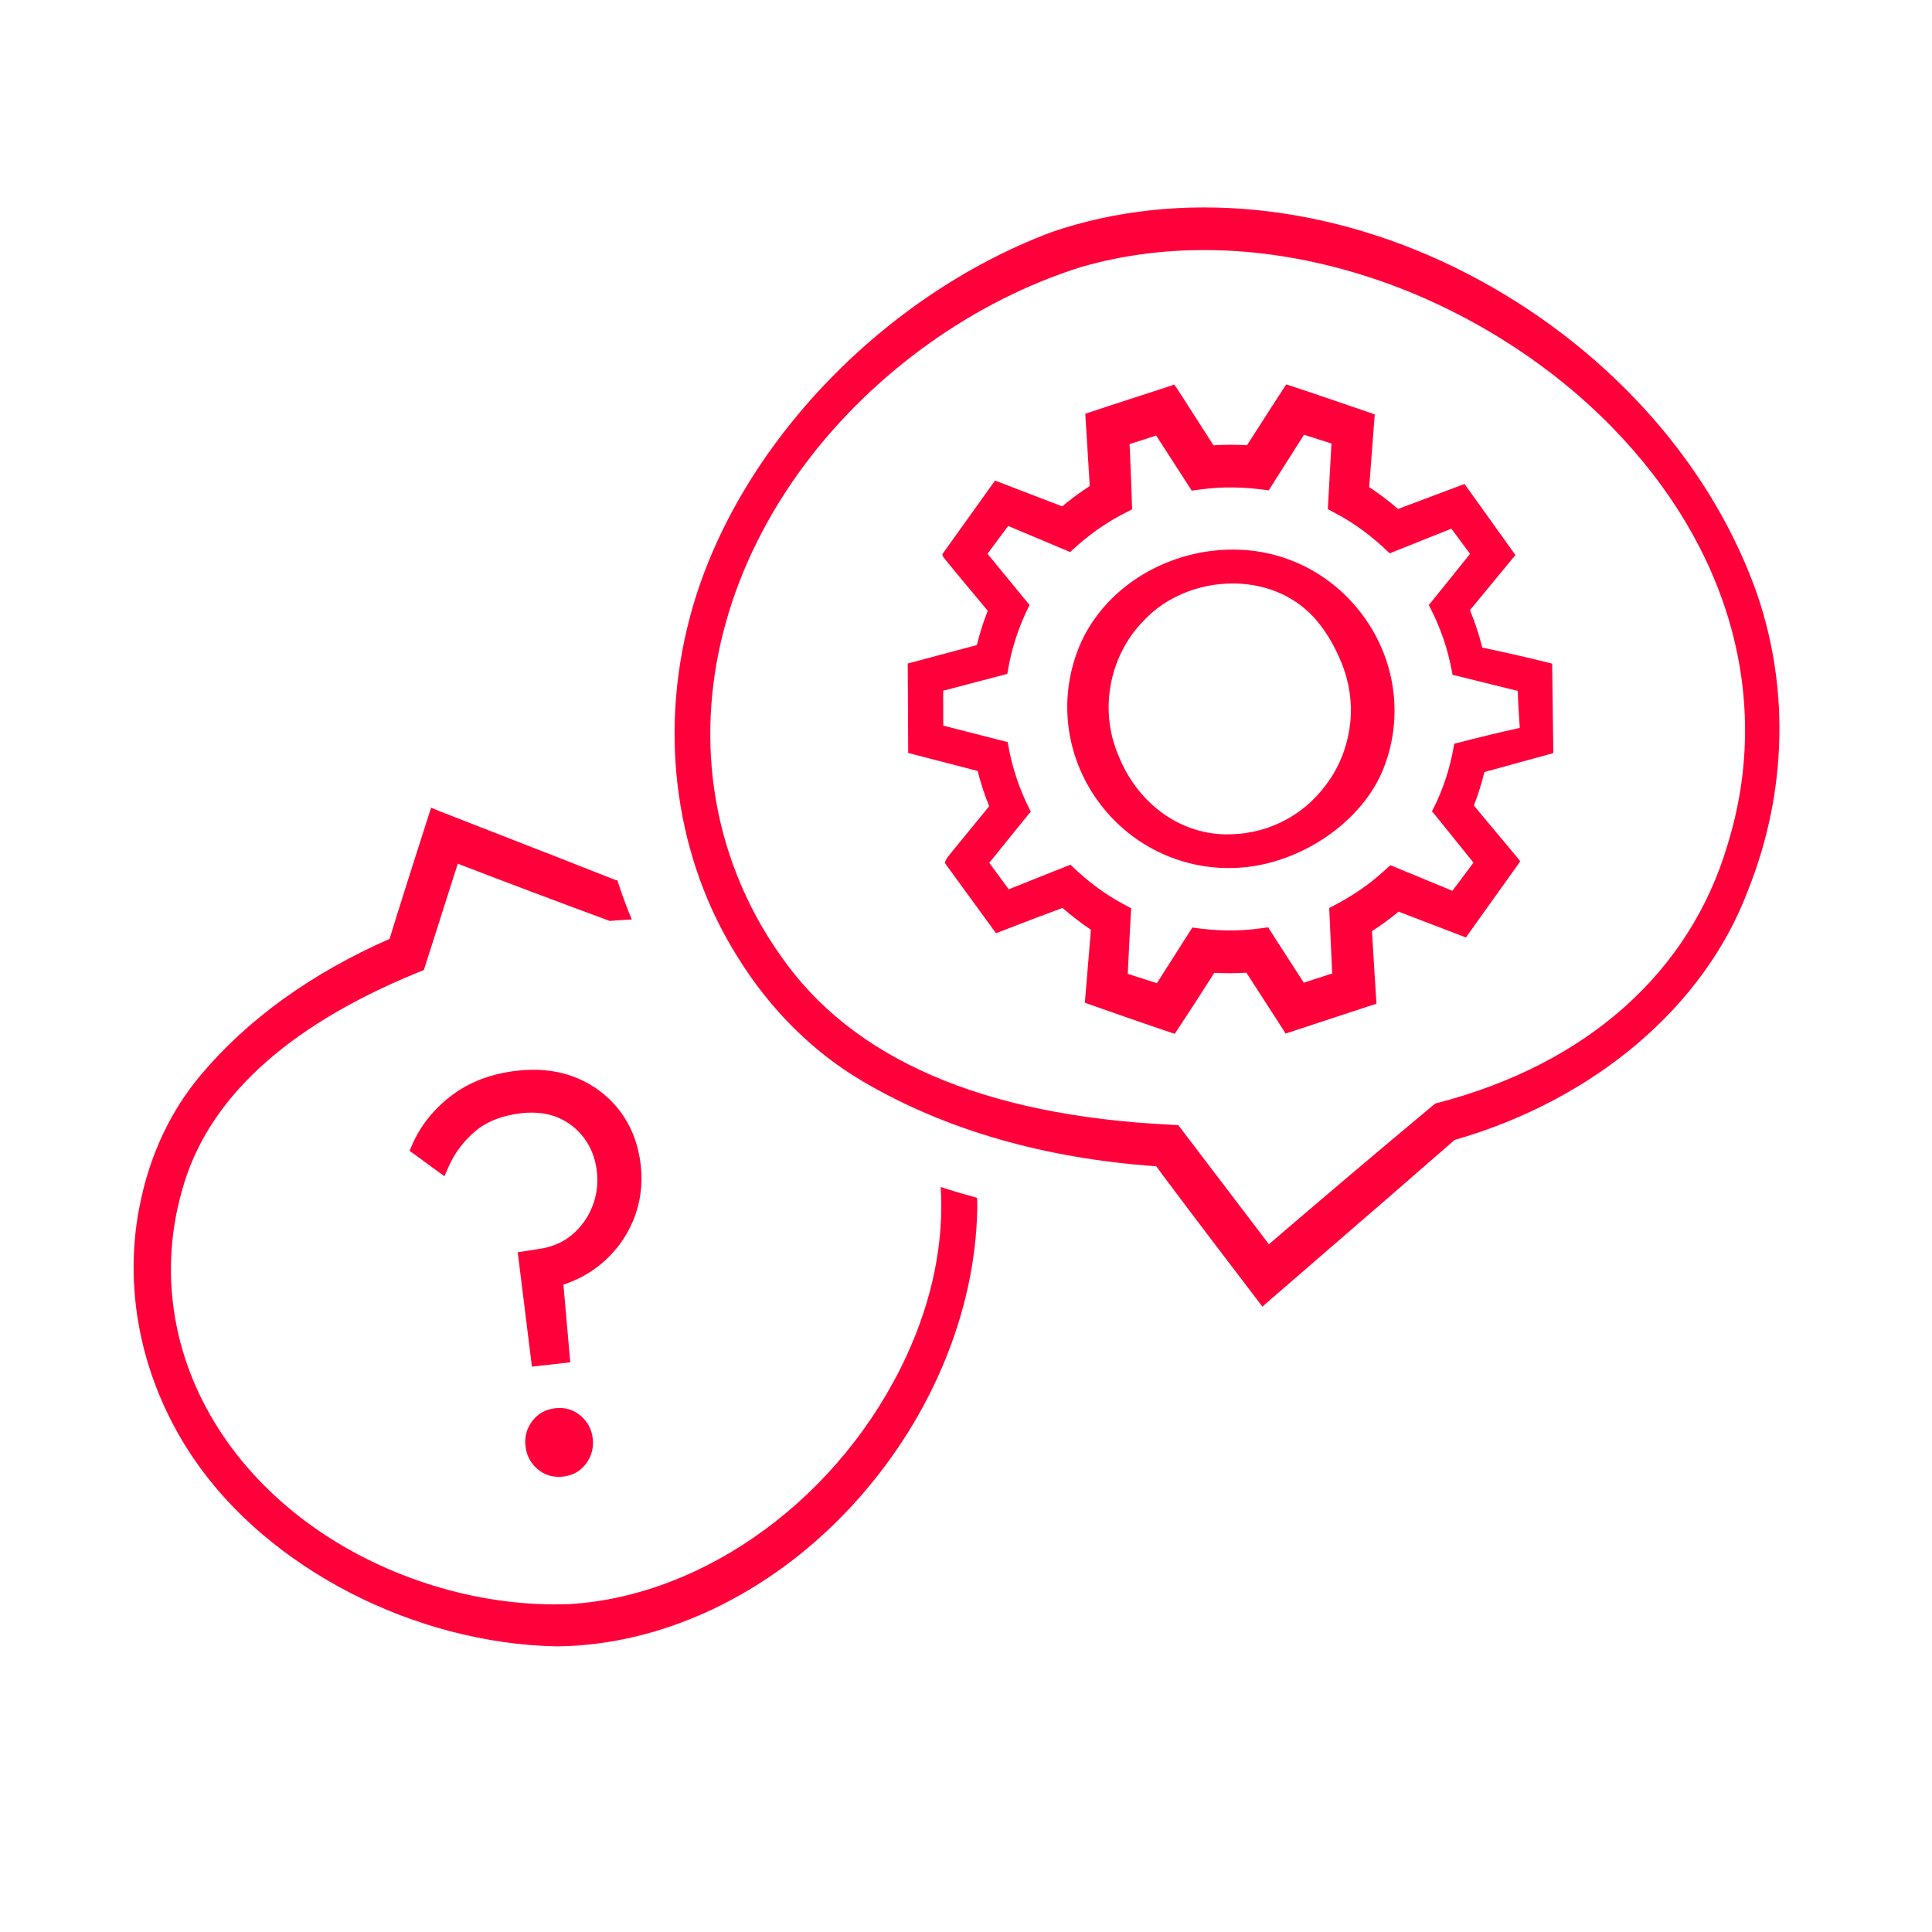
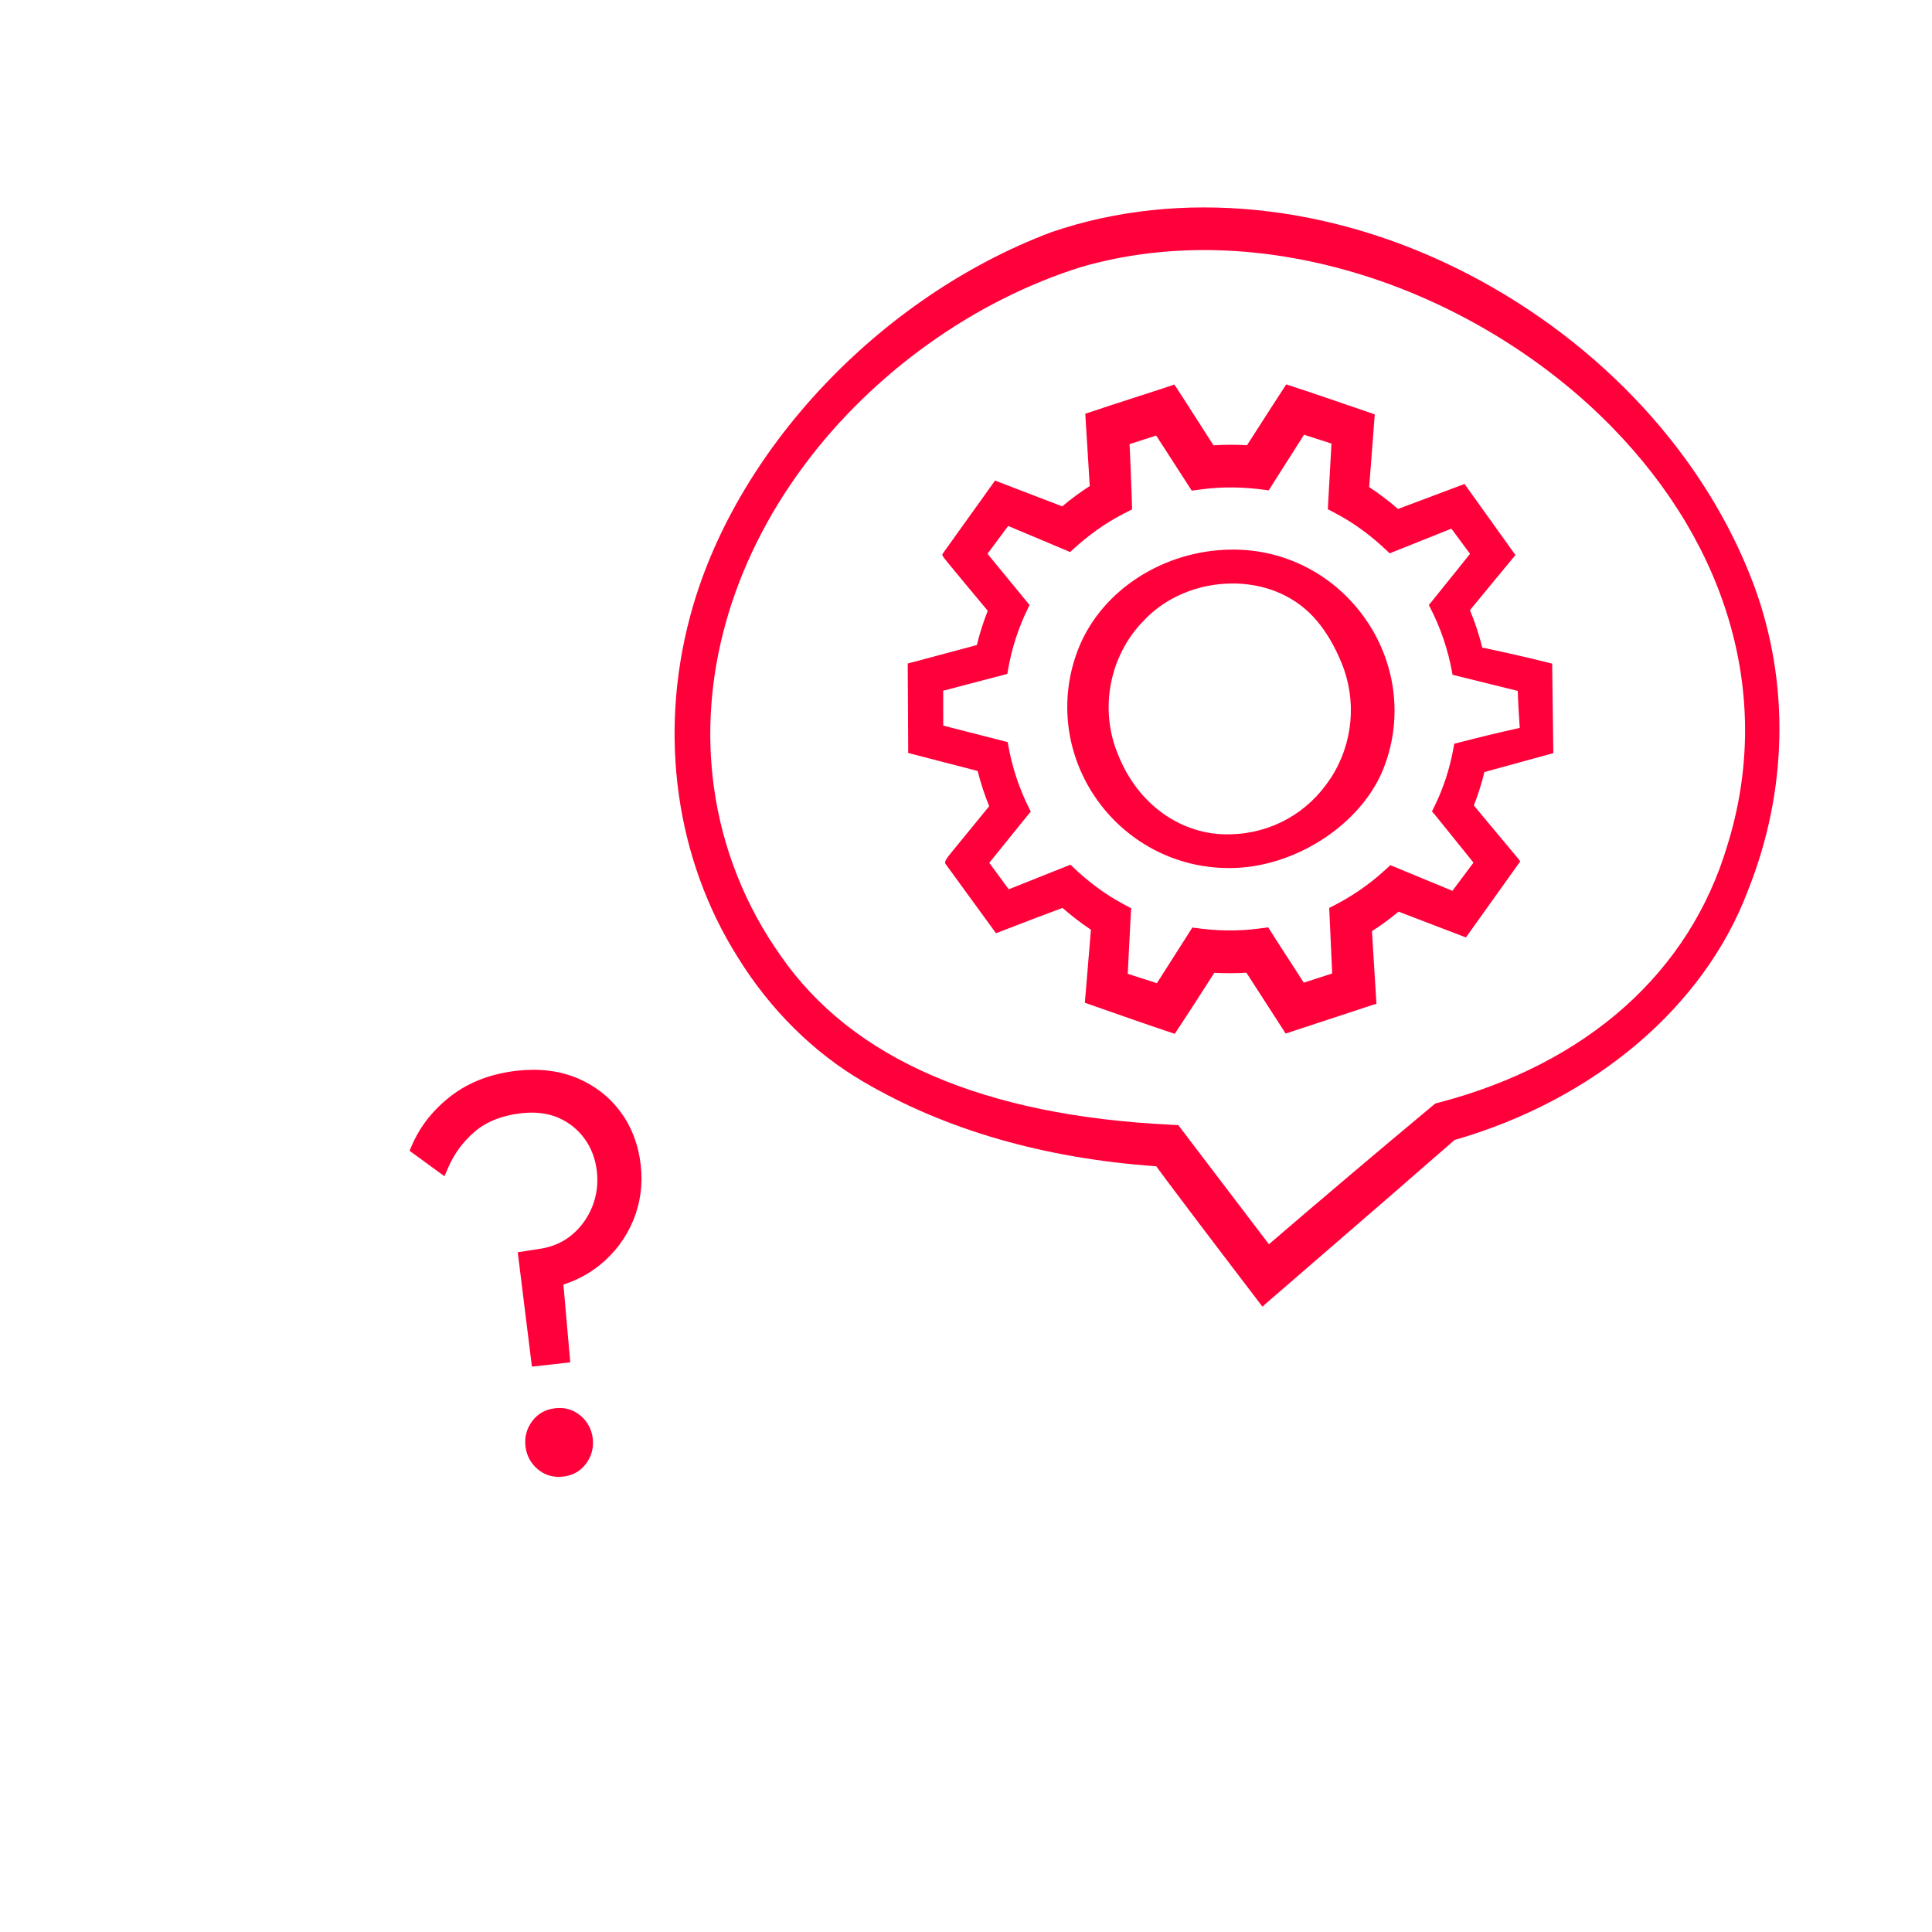
<svg xmlns="http://www.w3.org/2000/svg" id="Ebene_1" data-name="Ebene 1" viewBox="0 0 500 500">
  <defs>
    <style> .cls-1 { fill: #ff003a; } </style>
  </defs>
  <path class="cls-1" d="M149.35,279.01c-4.56-1.91-9.78-2.55-15.51-1.91-6.68.75-12.41,2.93-17.03,6.46-4.6,3.52-8.03,7.82-10.18,12.79l-.64,1.47,9.03,6.59,1-2.29c1.59-3.67,3.96-6.83,7.02-9.4,3-2.51,7.01-4.07,11.9-4.62,3.64-.41,6.87,0,9.61,1.19,2.74,1.2,5.01,3.03,6.75,5.43,1.75,2.42,2.81,5.25,3.17,8.43.36,3.2-.04,6.28-1.21,9.17-1.16,2.89-2.95,5.35-5.31,7.31-2.33,1.94-5.2,3.15-8.56,3.62l-5.4.83,3.67,29.61,9.92-1.12-1.77-20.12c3.53-1.15,6.7-2.86,9.45-5.09,3.84-3.11,6.73-6.97,8.6-11.47,1.87-4.51,2.53-9.33,1.97-14.31-.6-5.28-2.35-9.92-5.23-13.81-2.88-3.89-6.66-6.84-11.25-8.77Z" />
  <path class="cls-1" d="M150.27,366.4c-1.85-1.58-4.06-2.24-6.58-1.95-2.52.29-4.54,1.42-5.98,3.37-1.41,1.91-1.99,4.08-1.72,6.46.27,2.38,1.32,4.37,3.12,5.91,1.57,1.34,3.4,2.02,5.46,2.02.37,0,.74-.02,1.13-.06,2.52-.28,4.53-1.42,5.98-3.37,1.41-1.91,1.99-4.08,1.73-6.46-.27-2.38-1.32-4.36-3.12-5.91Z" />
-   <path class="cls-1" d="M243.46,307.2c.86,14.15-2.08,29.05-8.89,43.77-16.74,36.21-51.74,62-87.11,64.17-21.97.86-45.31-5.85-64.04-18.36-19.97-13.35-33.35-32.31-37.67-53.38-2.39-11.59-1.94-23.75,1.32-35.18,6.35-23.49,26.8-42.48,60.77-56.43l1.86-.76,8.77-27.51c12.75,4.91,26.01,9.91,38.47,14.5l.85.32.87-.07c1.63-.14,3.25-.24,4.85-.3-1.4-3.34-2.65-6.75-3.76-10.21-.13,0-.25.01-.38.02-2.25-.88-5.2-2.04-8.26-3.25-4.73-1.87-9.75-3.84-12.88-5.04-.74-.31-7.46-2.92-13.96-5.45-5.07-1.97-10.32-4.01-10.68-4.17l-2.02-.85-.67,2.08c-2.03,6.32-6.24,19.48-8.27,26.02-.6,1.88-1.17,3.78-1.75,5.67l-.06.19c-20.31,8.95-36.77,20.82-48.92,35.3-7.45,8.85-12.76,19.88-15.35,31.87-5.15,22.76-.12,47.41,13.79,67.64,19.29,28.17,56.95,47.58,93.78,48.29,27.21-.27,54.86-13.33,75.87-35.85,20.54-22.01,32.54-50.35,32.93-77.75,0-.83-.02-1.65-.03-2.48-3.2-.87-6.36-1.8-9.45-2.81Z" />
  <path class="cls-1" d="M453.94,151.54h0c-12.35-33.25-39.3-62.61-73.92-80.57-35.39-18.35-74.76-22.31-108.04-10.84-44.57,16.82-82.11,56.83-93.42,99.55-8.17,30.62-3.63,62.76,12.45,88.18,8.33,13.45,19.52,24.53,32.36,32.05,21.31,12.51,46.83,19.88,75.86,21.92l.63.85c1.53,2.06,3.05,4.12,4.6,6.16,5.32,7.11,16.31,21.53,21.6,28.46l.66.87.81-.74c.33-.3,5.63-4.88,11.24-9.73,6.97-6.02,14.18-12.25,14.93-12.92,3.39-2.9,8.65-7.48,13.73-11.92,3.37-2.93,6.6-5.75,9.02-7.84,36.27-10.43,64.65-34.57,75.93-64.59,10.28-25.71,10.84-53.73,1.57-78.89ZM447.07,218.68h0c-9.77,32.98-36.38,56.67-74.92,66.73l-.74.2-.64.54c-13.81,11.51-28.45,23.9-42.38,35.86l-23.46-30.84-.47-.02c-.64-.03-1.06-.05-1.35-.05h-.06v-.02c-48.54-2.33-82.51-17.02-100.95-43.65-9.16-12.85-15.15-27.89-17.31-43.5-3.97-28.3,4.32-57.97,23.35-83.54,17.81-23.93,43.97-42.63,71.74-51.31,22.58-6.5,47.88-5.73,73.15,2.23,24,7.56,46.75,21.46,64.05,39.13,30.71,31.37,41.63,70.82,29.99,108.24Z" />
  <path class="cls-1" d="M402,194.95l-.3-23.2-.75-.19c-5.66-1.42-11.64-2.78-17.34-3.96l-.04-.15c-.79-3.2-1.85-6.41-3.15-9.54l11.77-14.27-13.17-18.39-17.21,6.47c-2.4-2.08-4.91-3.98-7.47-5.66l.55-7.1c.4-5.19.81-10.56.84-10.96l.05-.76-3.12-1.07c-5.17-1.78-13.82-4.75-19.05-6.45l-.73-.24-.42.64c-2,3.06-4.83,7.47-7.4,11.47l-2.34,3.64c-2.88-.17-5.79-.17-8.67.02-.98-1.53-2.36-3.69-3.78-5.9-3.37-5.26-5.6-8.75-5.94-9.22l-.48-.62-.72.28c-.35.14-4.32,1.42-8.17,2.67-6.17,2-10.59,3.43-11.15,3.65l-2.94.96,1.16,18.72c-2.48,1.59-4.88,3.36-7.13,5.26l-17.38-6.68-1.69,2.36c-.28.4-2.89,4.03-5.41,7.55-3.84,5.35-6.18,8.61-6.32,8.83l-.24.38.12.43q.06.23,5.66,6.96c2.2,2.65,4.56,5.47,5.99,7.19-1.14,2.88-2.09,5.86-2.82,8.87l-17.89,4.78v.77c0,1.13.03,5.54.06,10.11.03,5.03.06,10.25.06,11.5v.77s17.98,4.66,17.98,4.66c.77,3.1,1.77,6.16,2.98,9.12l-10.18,12.45q-1.46,1.79-1.19,2.36l.1.16c.17.23,11.09,15.24,11.61,15.94l1.42,1.96,10.67-4.1,6.54-2.45c2.4,2.09,4.87,3.98,7.36,5.64l-1.57,18.9,3.02,1.06c4.89,1.72,13.94,4.89,19.52,6.74l.73.24.42-.64c2.92-4.41,5.95-9.09,9.81-15.15,2.76.15,5.55.14,8.3-.03.99,1.54,2.38,3.68,3.79,5.86,2.66,4.1,5.67,8.75,5.94,9.2l.41.7,3.19-1.05c.67-.2,4.79-1.56,9.14-3.01,4.45-1.47,9.98-3.3,10.4-3.42l.8-.21-.06-.83c-.02-.23-.28-4.59-.57-9.23l-.54-8.76c2.39-1.53,4.7-3.22,6.88-5.05l17.44,6.68,5.86-8.21c3.17-4.44,6.69-9.36,7.77-10.88l.43-.6-.44-.59c-.15-.21-1.85-2.23-5.68-6.81-2.17-2.59-4.46-5.33-5.89-7.05,1.1-2.82,2.02-5.73,2.73-8.67l17.82-4.89ZM371.02,210.46c1.47,1.83,2.94,3.65,4.41,5.46,1.98,2.44,3.95,4.88,5.91,7.33l-5.46,7.29-16.05-6.63-1.74,1.57c-3.91,3.56-8.46,6.66-13.51,9.2l-.58.29.11,2.51c.15,3.52.43,9.8.66,14.45l-7.35,2.38c-.88-1.37-2.01-3.12-3.17-4.9-2.54-3.93-5.43-8.39-5.69-8.84l-.33-.57-2.58.33c-5.15.68-10.68.62-16.43-.2l-.64-.09-9.18,14.41-7.54-2.42c.08-1.61.19-3.68.29-5.8.24-4.69.5-10.01.55-10.49l.07-.66-2.15-1.16c-4.58-2.45-8.99-5.71-13.12-9.69l-.44-.43-.58.2c-.17.06-2.45.97-7.61,3.03-2.78,1.11-5.75,2.3-7.81,3.12l-5.04-6.85c1.02-1.26,2.38-2.94,3.77-4.67,2.92-3.61,6.22-7.71,6.53-8.06l.45-.51-.31-.61c-2.69-5.31-4.56-10.95-5.56-16.75l-.11-.64-16.68-4.27-.02-9.03,16.6-4.36.11-.64c.96-5.78,2.76-11.36,5.36-16.6l.29-.58-.41-.5c-1.52-1.86-3.05-3.71-4.57-5.56-1.98-2.4-3.95-4.79-5.91-7.2,1.62-2.2,3.69-4.99,5.35-7.2,2.42,1,5.17,2.17,7.81,3.28,2.2.93,4.32,1.82,6.1,2.57l2.13.9.47-.44c4.22-3.91,8.7-7.09,13.32-9.46l2.25-1.16-.02-.63c-.04-1.16-.08-2.34-.12-3.51-.08-2.46-.17-4.93-.28-7.36l-.24-5.37c2.3-.74,4.59-1.48,6.88-2.22l3.08,4.75c2.53,3.91,5.4,8.35,5.77,8.95l.34.55.64-.08s1.04-.14,1.66-.21h0s.45-.06.45-.06c5.13-.69,10.69-.62,16.54.2l.64.09,9.15-14.4,7.1,2.28-.94,16.98,2.32,1.25c4.58,2.43,9.02,5.71,13.22,9.74l.49.46.61-.27c.24-.1,3.93-1.58,7.5-3,2.77-1.11,5.74-2.29,7.84-3.13l4.82,6.52c-1,1.24-2.29,2.85-3.61,4.5-2.93,3.65-6.24,7.78-6.62,8.22l-.44.51.31.6c2.74,5.3,4.67,10.96,5.72,16.83l.12.64,16.87,4.17c.1,3.23.31,6.48.52,9.57-5.17,1.14-10.52,2.43-16.33,3.94l-.63.16-.11.64c-.97,5.7-2.77,11.18-5.36,16.29l-.29.58.4.5Z" />
  <path class="cls-1" d="M318.39,142.24c-17.17.27-32.84,10.27-39,24.9-5.35,12.79-3.9,27.34,3.9,38.94,7.83,11.65,20.78,18.57,34.7,18.57.14,0,.28,0,.42,0,16.36-.07,33.27-10.83,39.34-25.03,5.36-12.8,3.83-27.38-4.09-39.01-8.03-11.79-21.19-18.65-35.27-18.36ZM344.35,201.42c-5.85,8.99-15.31,14.27-25.97,14.5h0c-12.56.36-23.97-7.75-29.01-20.6-4.91-11.65-2.3-25.55,6.52-34.59,5.64-6.12,14.2-9.72,23.05-9.72.27,0,.54,0,.81,0,8.57.21,16.06,3.66,21.11,9.72,2.48,2.97,4.58,6.56,6.27,10.69,4.1,9.82,3.07,21.03-2.76,30Z" />
</svg>